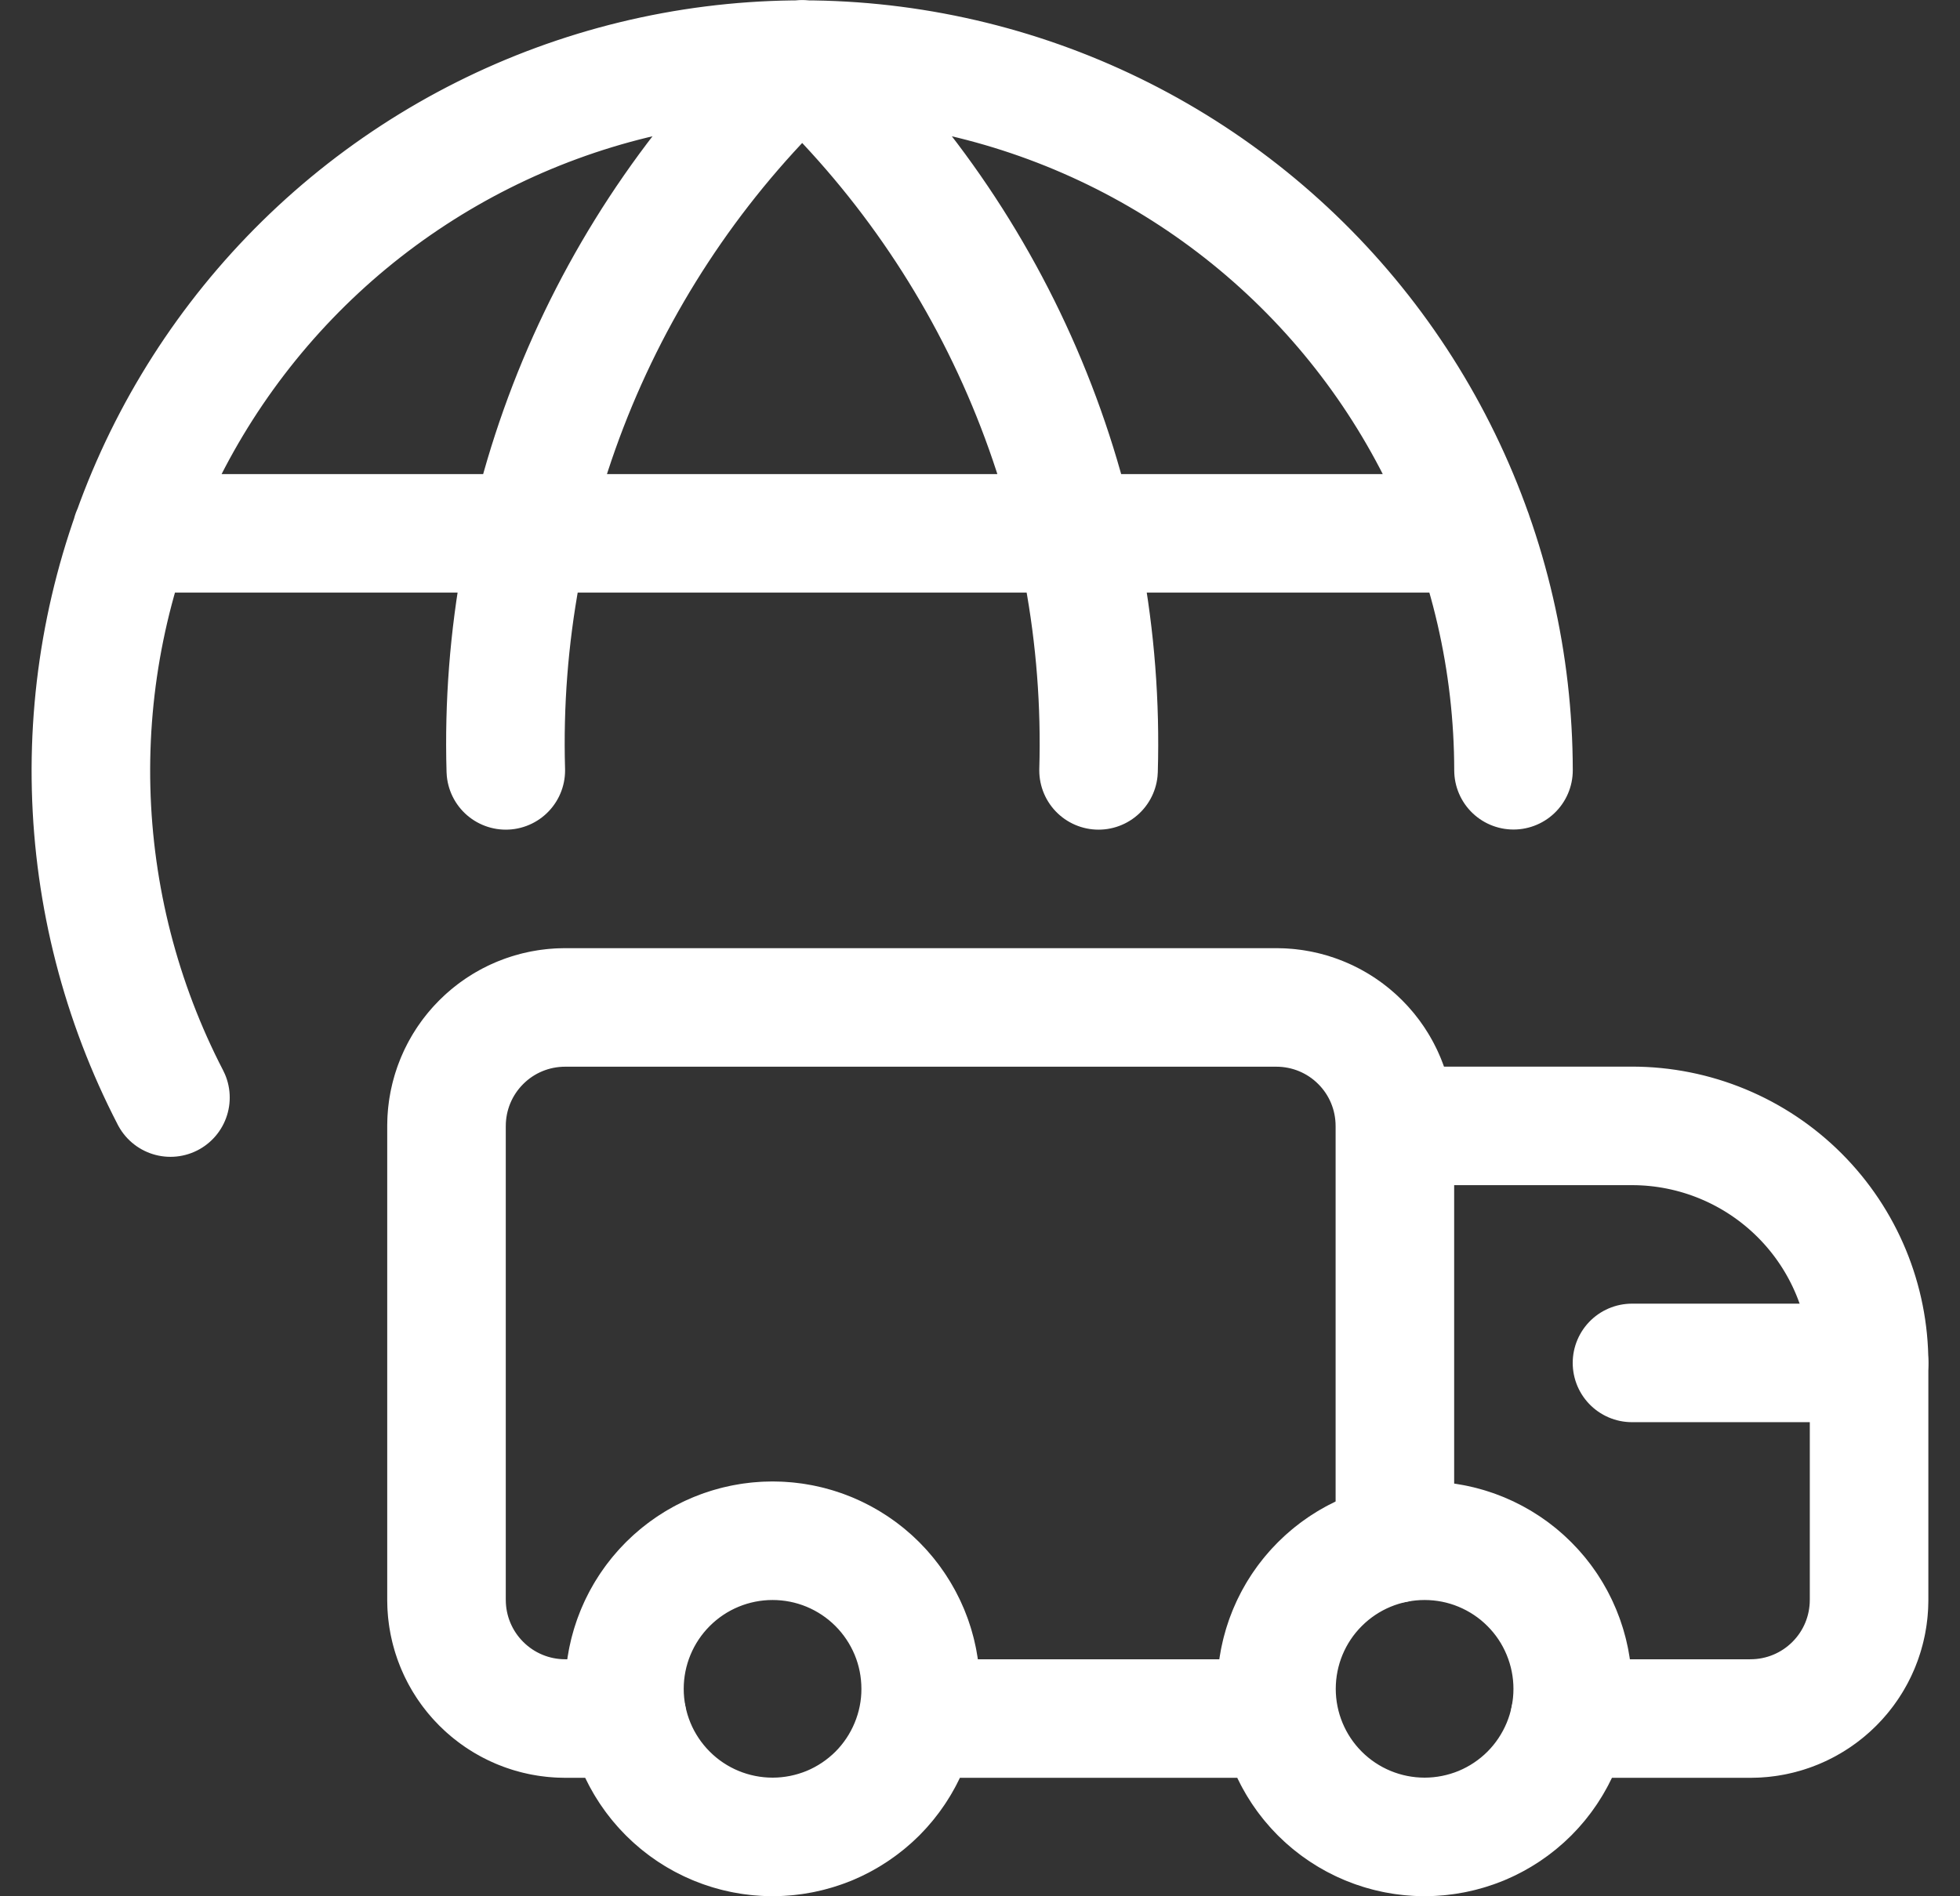
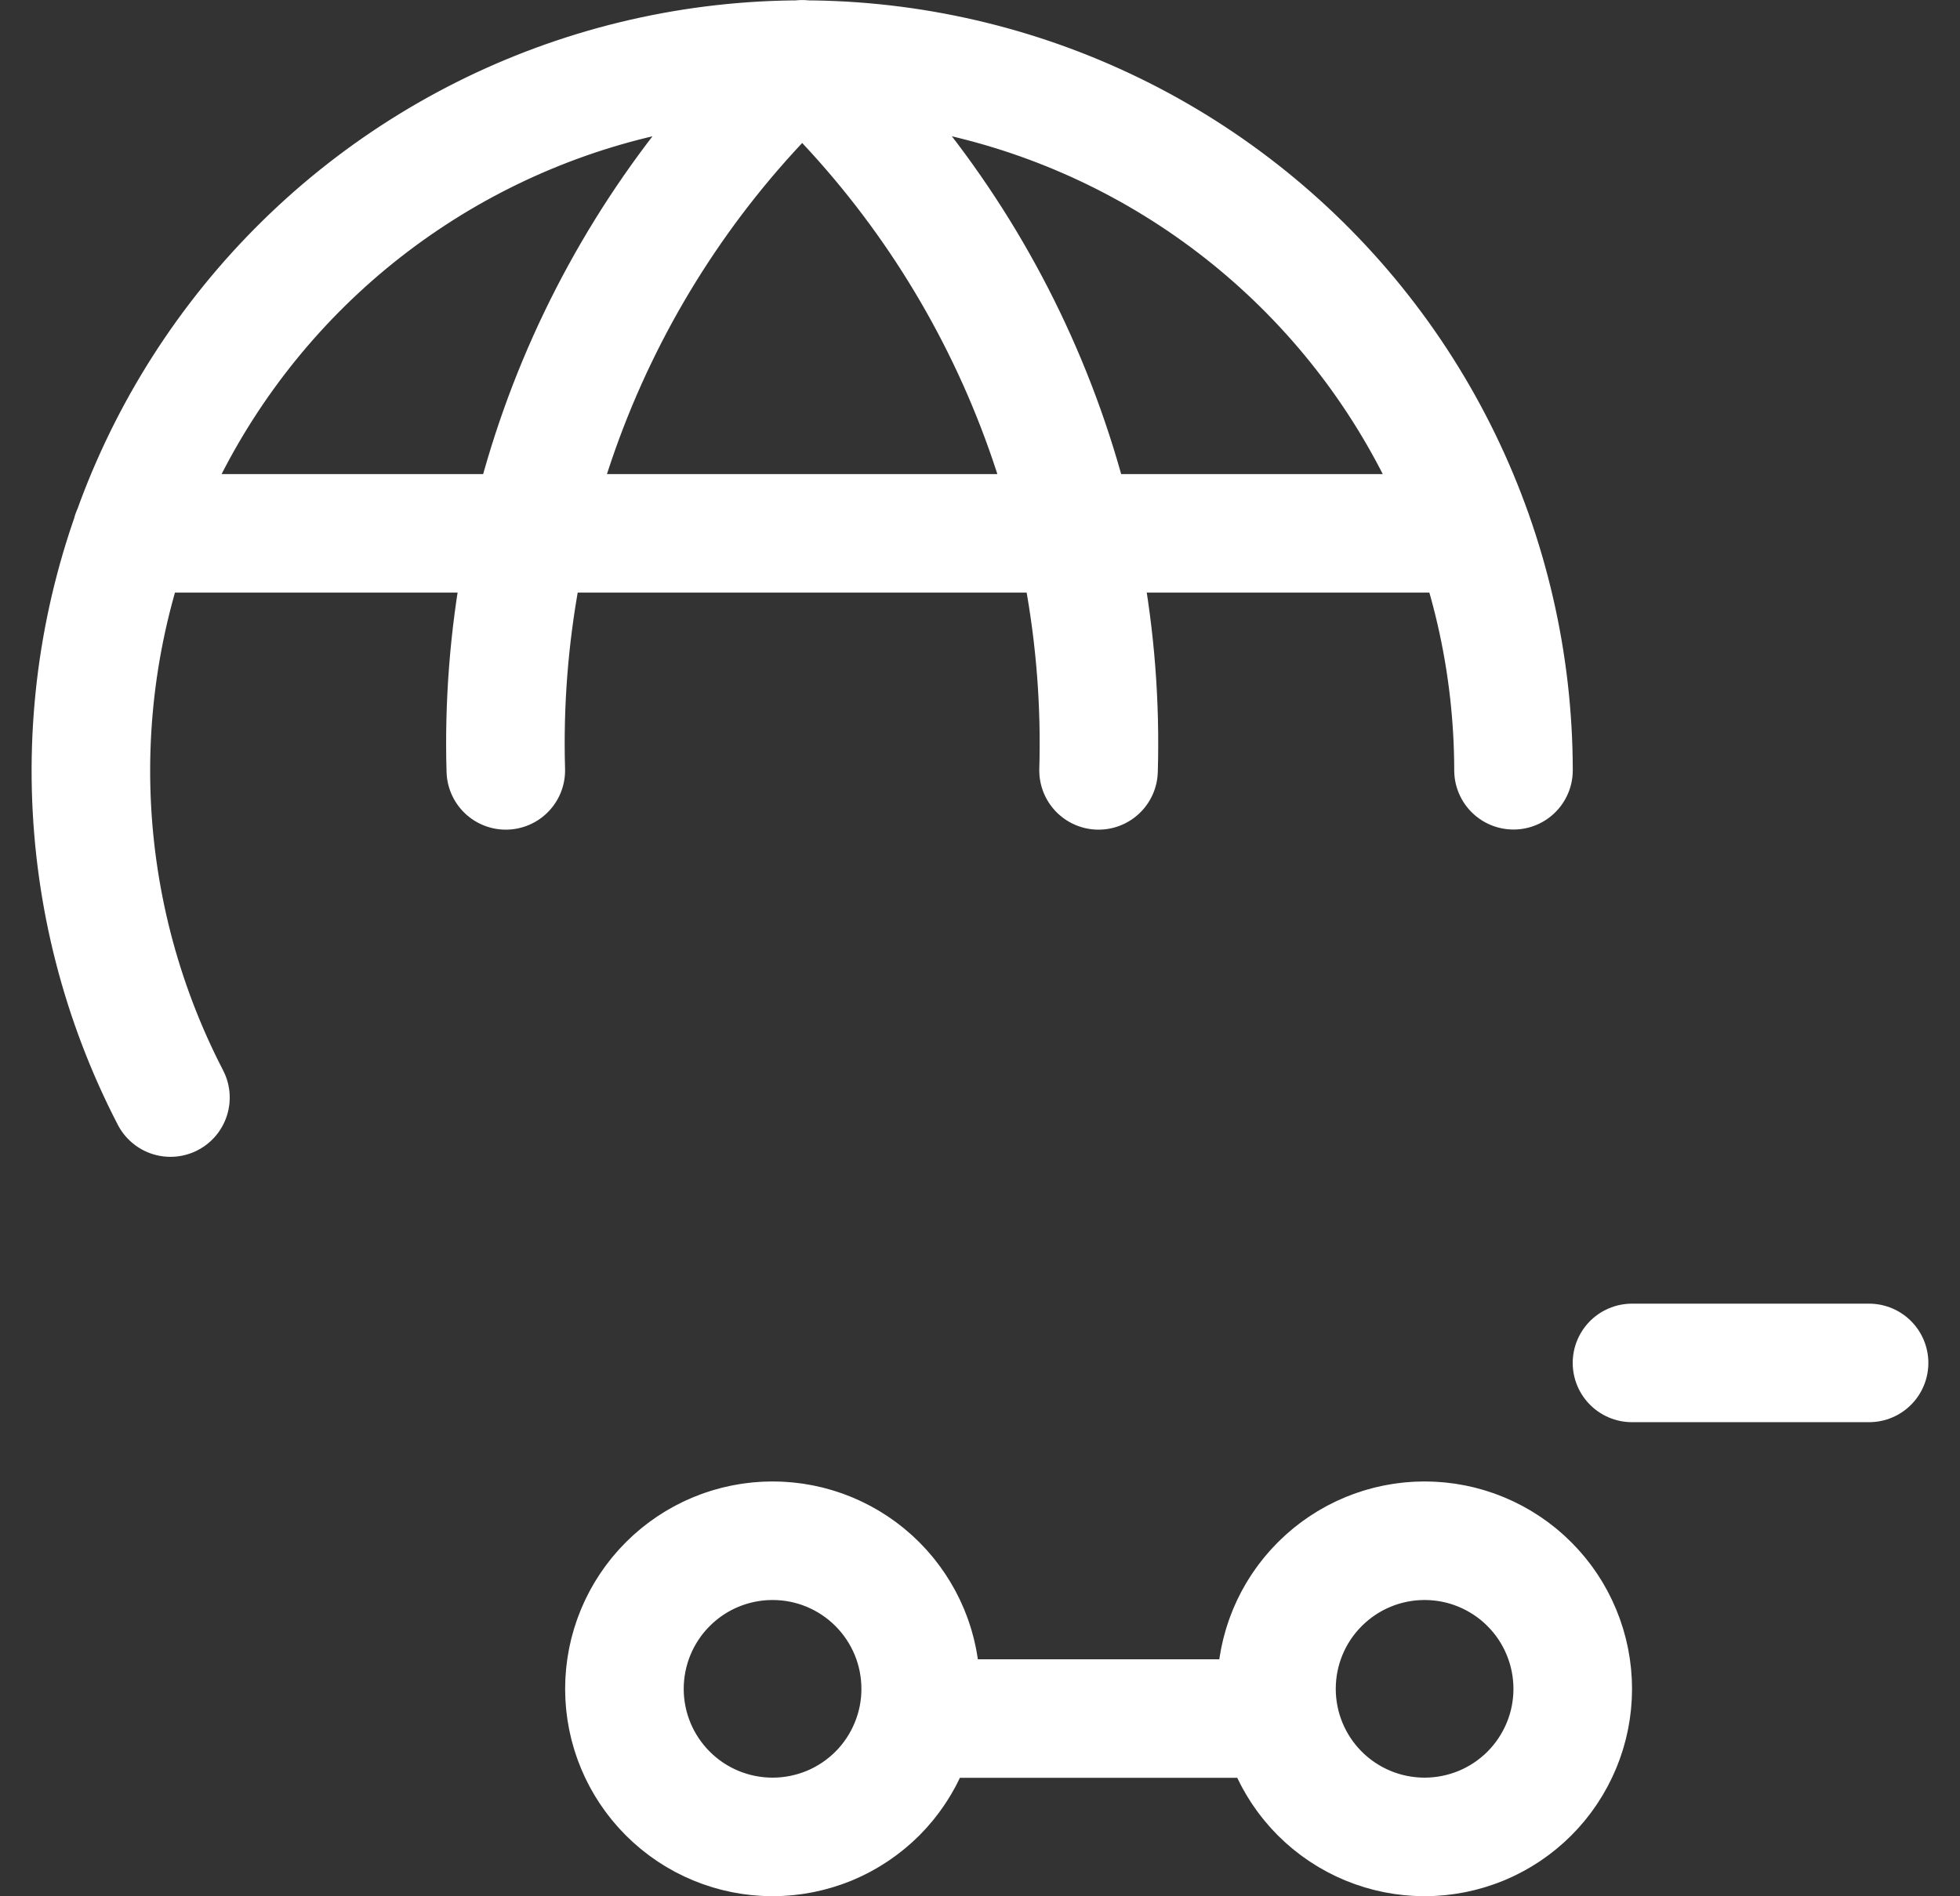
<svg xmlns="http://www.w3.org/2000/svg" fill="none" viewBox="0 0 31 30" height="30" width="31">
  <rect x="0" y="0" width="31" height="30" fill="#333333" stroke="none" />
-   <path stroke-dasharray="125 125" stroke-linejoin="round" stroke-linecap="round" stroke-width="1.875" stroke="white" d="M9.922 27.188H8.938C8.44 27.188 7.963 26.99 7.612 26.638C7.26 26.287 7.062 25.81 7.062 25.312V17.812C7.062 17.315 7.26 16.838 7.612 16.487C7.963 16.135 8.44 15.938 8.938 15.938H20.188C20.685 15.938 21.162 16.135 21.513 16.487C21.865 16.838 22.062 17.315 22.062 17.812M22.062 17.812V24.422M22.062 17.812H25.812C26.807 17.812 27.761 18.208 28.464 18.911C29.167 19.614 29.562 20.568 29.562 21.562V25.312C29.562 25.81 29.365 26.287 29.013 26.638C28.662 26.99 28.185 27.188 27.688 27.188H24.828" />
  <path stroke-dasharray="125 125" stroke-linejoin="round" stroke-linecap="round" stroke-width="1.875" stroke="white" d="M20.235 27.188H14.515M29.562 21.562H25.812M2.696 17.364C1.913 15.851 1.484 14.18 1.441 12.477C1.398 10.774 1.742 9.084 2.448 7.533C3.154 5.983 4.202 4.613 5.514 3.526C6.827 2.44 8.368 1.666 10.023 1.263C11.678 0.86 13.403 0.837 15.068 1.198C16.733 1.558 18.294 2.292 19.634 3.344C20.974 4.396 22.058 5.738 22.803 7.27C23.549 8.802 23.936 10.483 23.938 12.186M8 12.188C7.939 10.087 8.325 7.998 9.133 6.058C9.942 4.119 11.153 2.373 12.688 0.938C14.222 2.373 15.433 4.119 16.241 6.058C17.05 7.998 17.436 10.087 17.375 12.188M2.079 8.438H23.293M22.531 24.375C22.839 24.375 23.144 24.435 23.428 24.553C23.712 24.671 23.971 24.843 24.188 25.061C24.406 25.278 24.579 25.537 24.696 25.821C24.814 26.105 24.875 26.41 24.875 26.718C24.875 27.025 24.815 27.33 24.697 27.614C24.579 27.898 24.407 28.157 24.189 28.375C23.972 28.592 23.713 28.765 23.429 28.883C23.145 29 22.84 29.061 22.532 29.061C21.911 29.061 21.315 28.815 20.875 28.375C20.436 27.936 20.189 27.34 20.189 26.719C20.189 26.097 20.435 25.501 20.875 25.062C21.314 24.622 21.91 24.375 22.531 24.375ZM12.219 24.375C12.527 24.375 12.831 24.435 13.116 24.553C13.4 24.671 13.658 24.843 13.876 25.061C14.093 25.278 14.266 25.537 14.384 25.821C14.502 26.105 14.562 26.41 14.562 26.718C14.563 27.025 14.502 27.33 14.384 27.614C14.267 27.898 14.094 28.157 13.877 28.375C13.659 28.592 13.401 28.765 13.117 28.883C12.832 29 12.528 29.061 12.22 29.061C11.599 29.061 11.002 28.815 10.563 28.375C10.123 27.936 9.876 27.34 9.876 26.719C9.876 26.097 10.123 25.501 10.562 25.062C11.001 24.622 11.597 24.375 12.219 24.375Z" />
</svg>